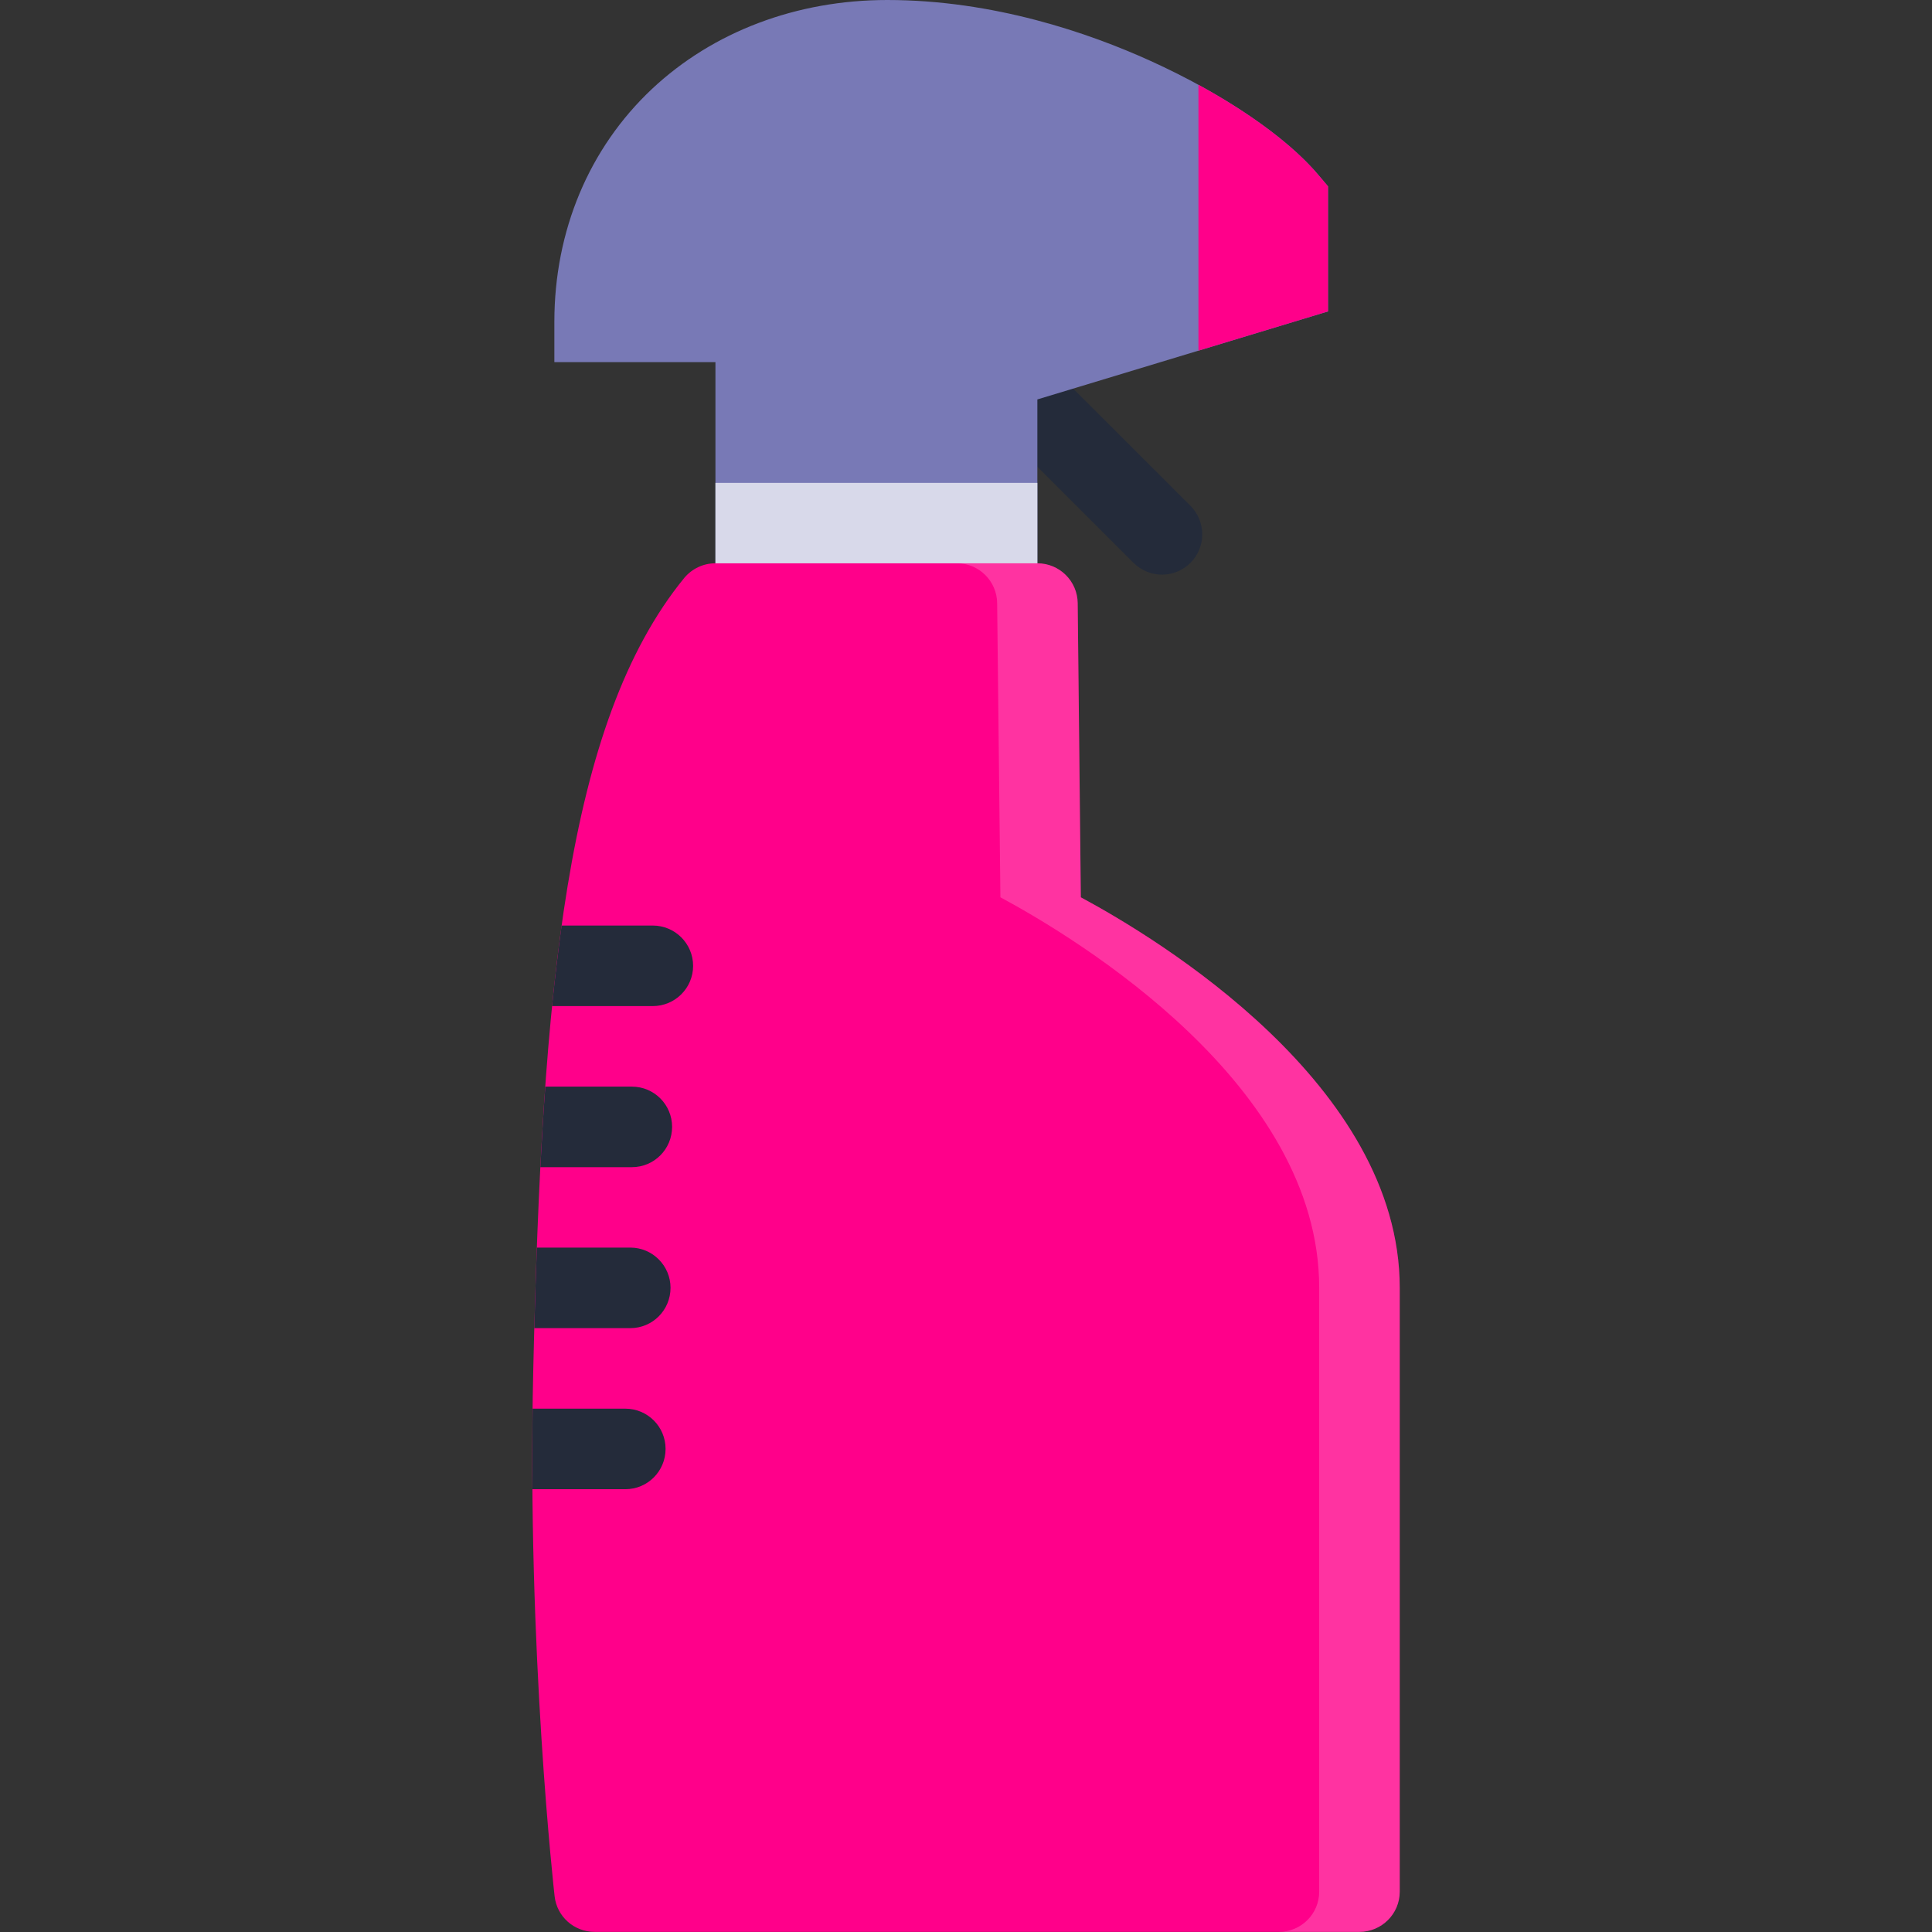
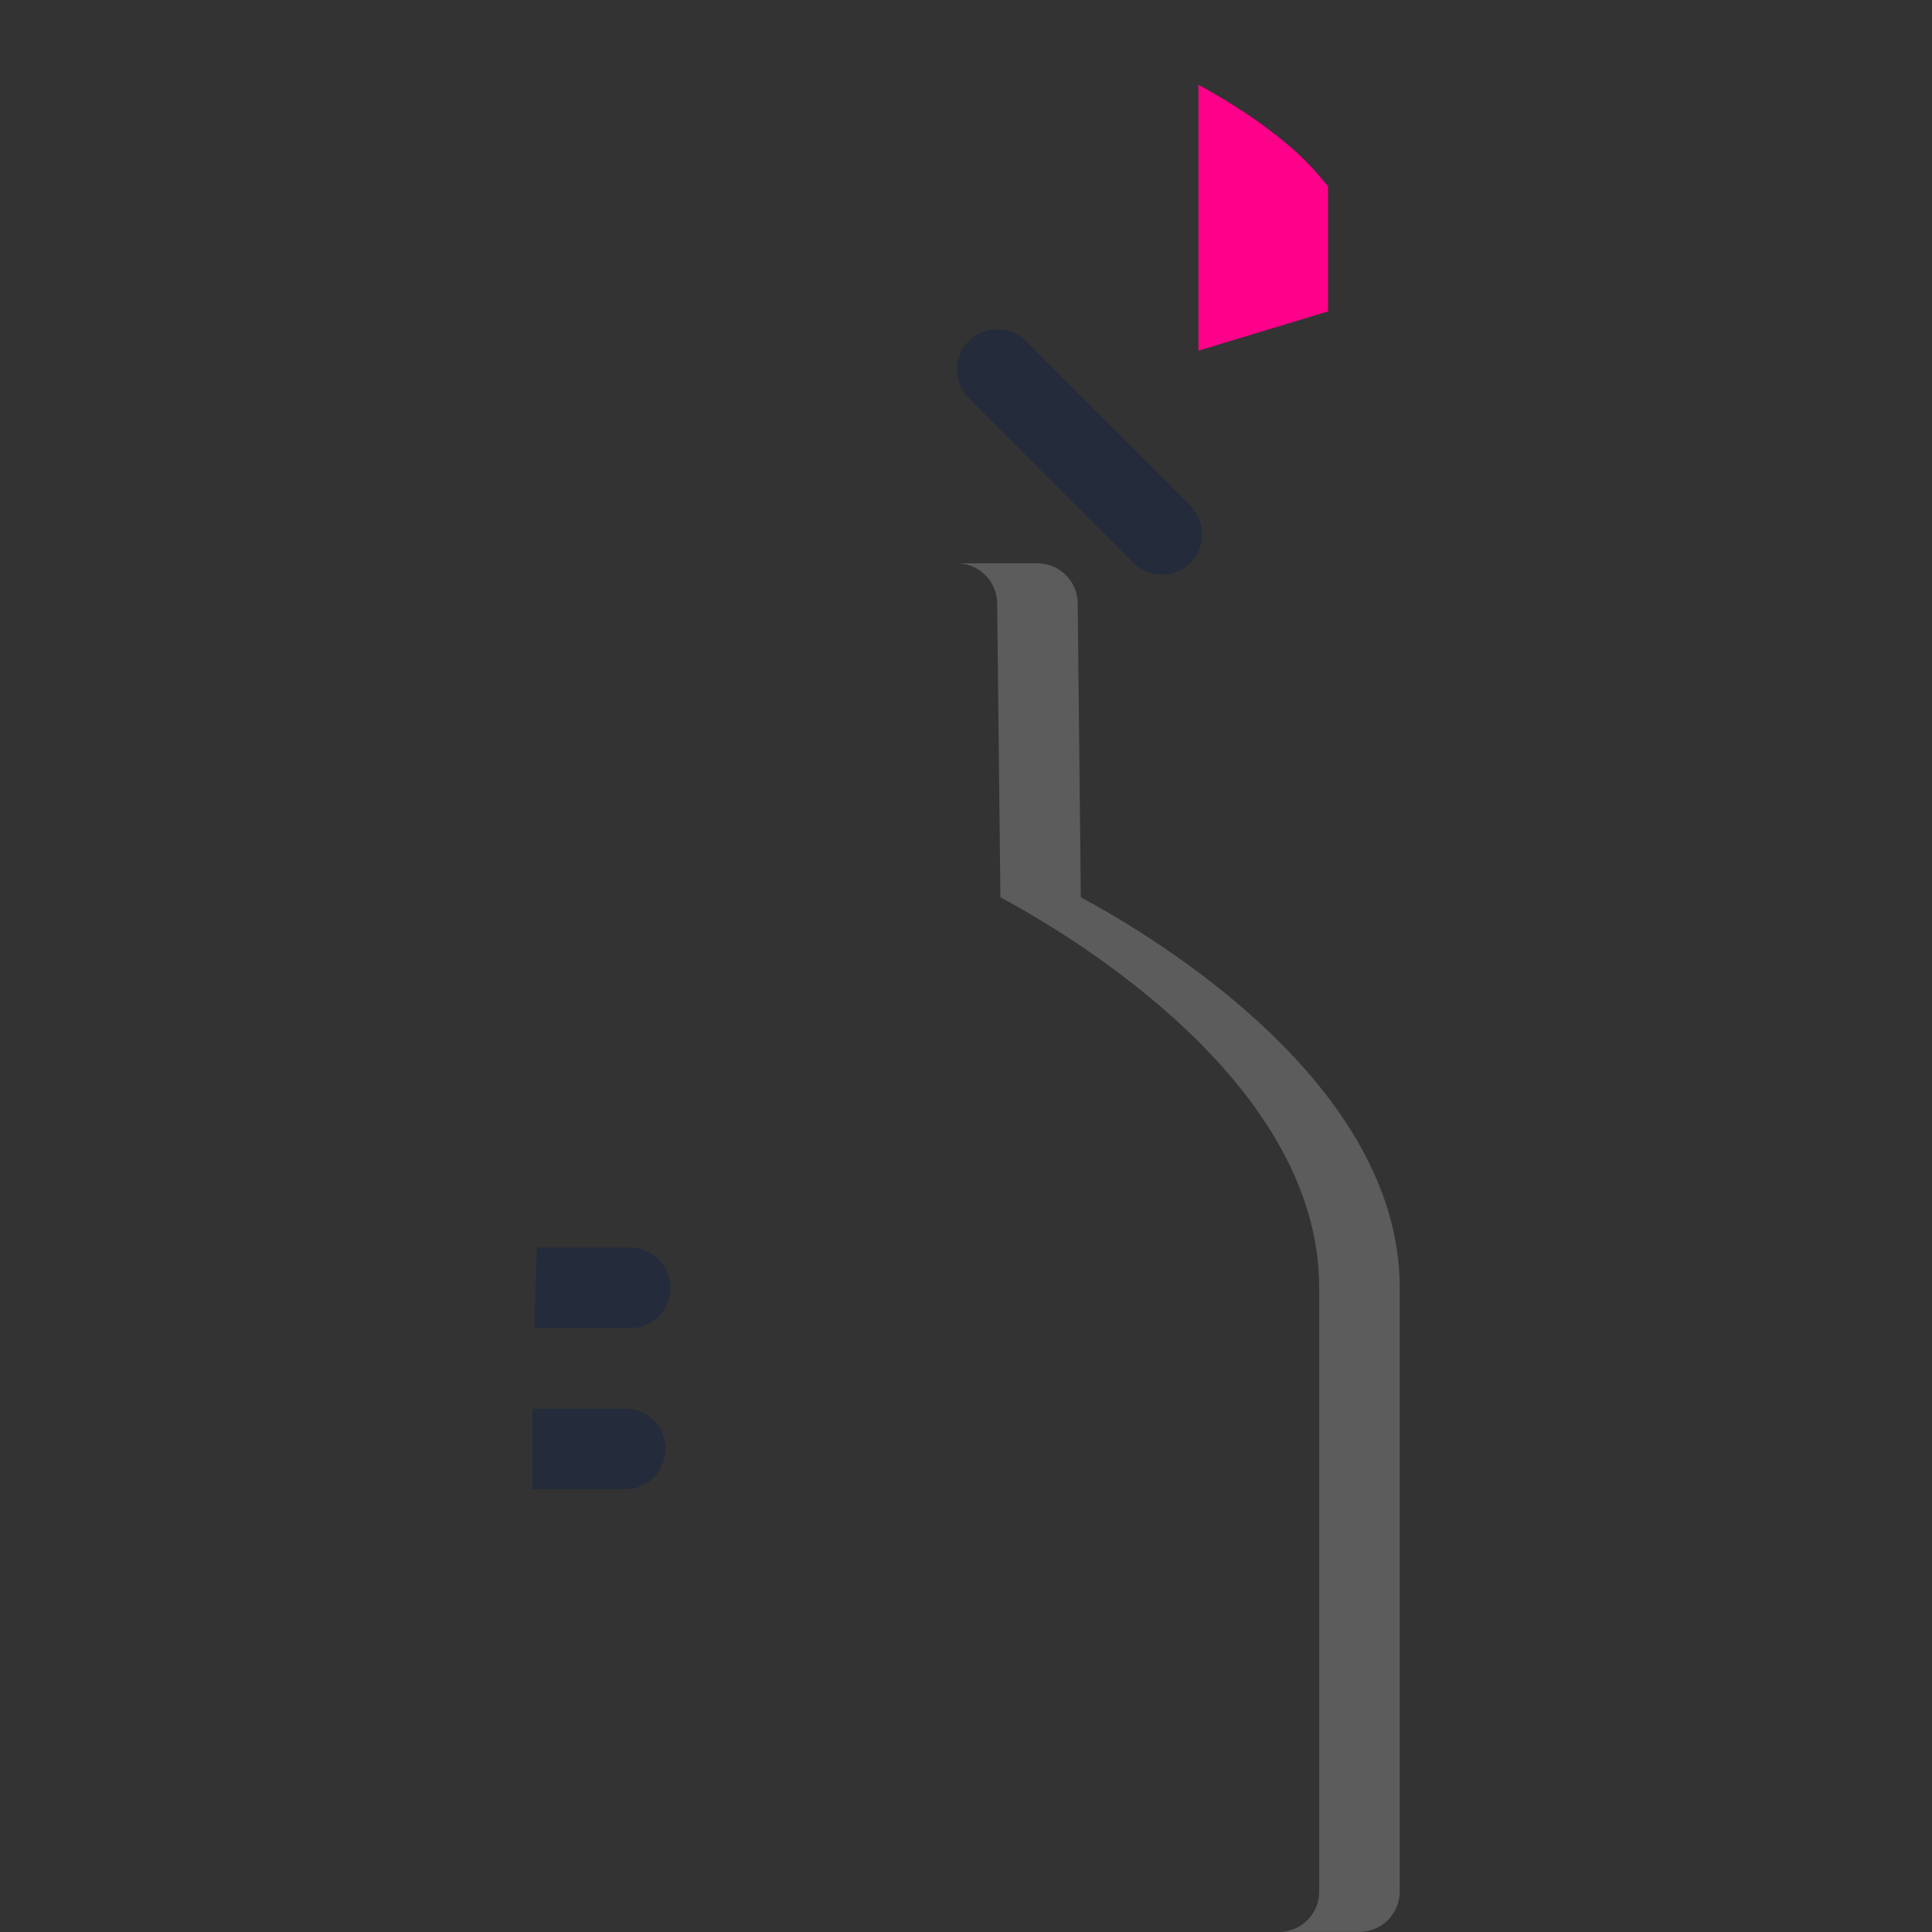
<svg xmlns="http://www.w3.org/2000/svg" width="16" height="16" viewBox="0 0 16 16" fill="none">
  <rect x="0" y="0" width="16" height="16" fill="#333333" stroke="none" />
  <path d="M9.623 4.759C9.538 4.759 9.453 4.726 9.387 4.661L8.022 3.296C7.892 3.166 7.892 2.955 8.022 2.825C8.153 2.694 8.364 2.694 8.494 2.825L9.859 4.189C9.989 4.32 9.989 4.531 9.859 4.661C9.794 4.726 9.708 4.759 9.623 4.759Z" fill="#242B3A" />
-   <path d="M10.92 1.451C10.652 1.131 10.13 0.777 9.525 0.503C9.018 0.273 8.228 0 7.348 0C6.597 0 5.905 0.262 5.399 0.737C4.878 1.227 4.591 1.912 4.591 2.665V2.999H5.925V5.332H8.591V3.308L10.998 2.579V1.543L10.92 1.451Z" fill="#7879B6" />
  <path d="M9.925 0.702V2.904L10.998 2.579V1.543L10.92 1.451C10.713 1.204 10.355 0.937 9.925 0.702Z" fill="#FF008A" />
-   <path d="M8.591 3.999H5.925V5.666H8.591V3.999Z" fill="#D8D9EA" />
-   <path d="M8.951 7.431L8.925 4.995C8.923 4.812 8.774 4.665 8.591 4.665H6.258H5.924C5.824 4.665 5.73 4.71 5.666 4.787C4.687 5.987 4.488 8.197 4.416 11.356C4.363 13.675 4.591 15.684 4.593 15.704C4.612 15.873 4.755 15.999 4.924 15.999H11.258C11.442 15.999 11.592 15.85 11.592 15.666V10.665C11.592 8.983 9.587 7.773 8.951 7.431Z" fill="#FF008A" />
+   <path d="M8.591 3.999H5.925V5.666V3.999Z" fill="#D8D9EA" />
  <path opacity="0.2" d="M8.951 7.431L8.925 4.995C8.923 4.812 8.774 4.665 8.591 4.665H7.925C8.107 4.665 8.256 4.812 8.258 4.995L8.285 7.431C8.92 7.773 10.925 8.983 10.925 10.665V15.666C10.925 15.85 10.776 15.999 10.591 15.999H11.258C11.442 15.999 11.592 15.85 11.592 15.666V10.665C11.592 8.983 9.587 7.773 8.951 7.431Z" fill="white" />
  <path d="M5.22 10.999C5.404 10.999 5.553 10.85 5.553 10.665C5.553 10.482 5.404 10.332 5.22 10.332H4.446C4.438 10.549 4.431 10.771 4.425 10.999H5.22Z" fill="#242B3A" />
  <path d="M5.512 11.999C5.512 11.815 5.363 11.666 5.179 11.666H4.411C4.408 11.893 4.408 12.115 4.409 12.333H5.179C5.363 12.333 5.512 12.184 5.512 11.999Z" fill="#242B3A" />
-   <path d="M5.233 9.666C5.417 9.666 5.566 9.517 5.566 9.332C5.566 9.148 5.417 8.999 5.233 8.999H4.516C4.5 9.215 4.487 9.437 4.475 9.666H5.233Z" fill="#242B3A" />
-   <path d="M5.406 8.332C5.59 8.332 5.74 8.183 5.74 7.999C5.74 7.814 5.59 7.665 5.406 7.665H4.651C4.622 7.879 4.595 8.101 4.572 8.332H5.406Z" fill="#242B3A" />
</svg>